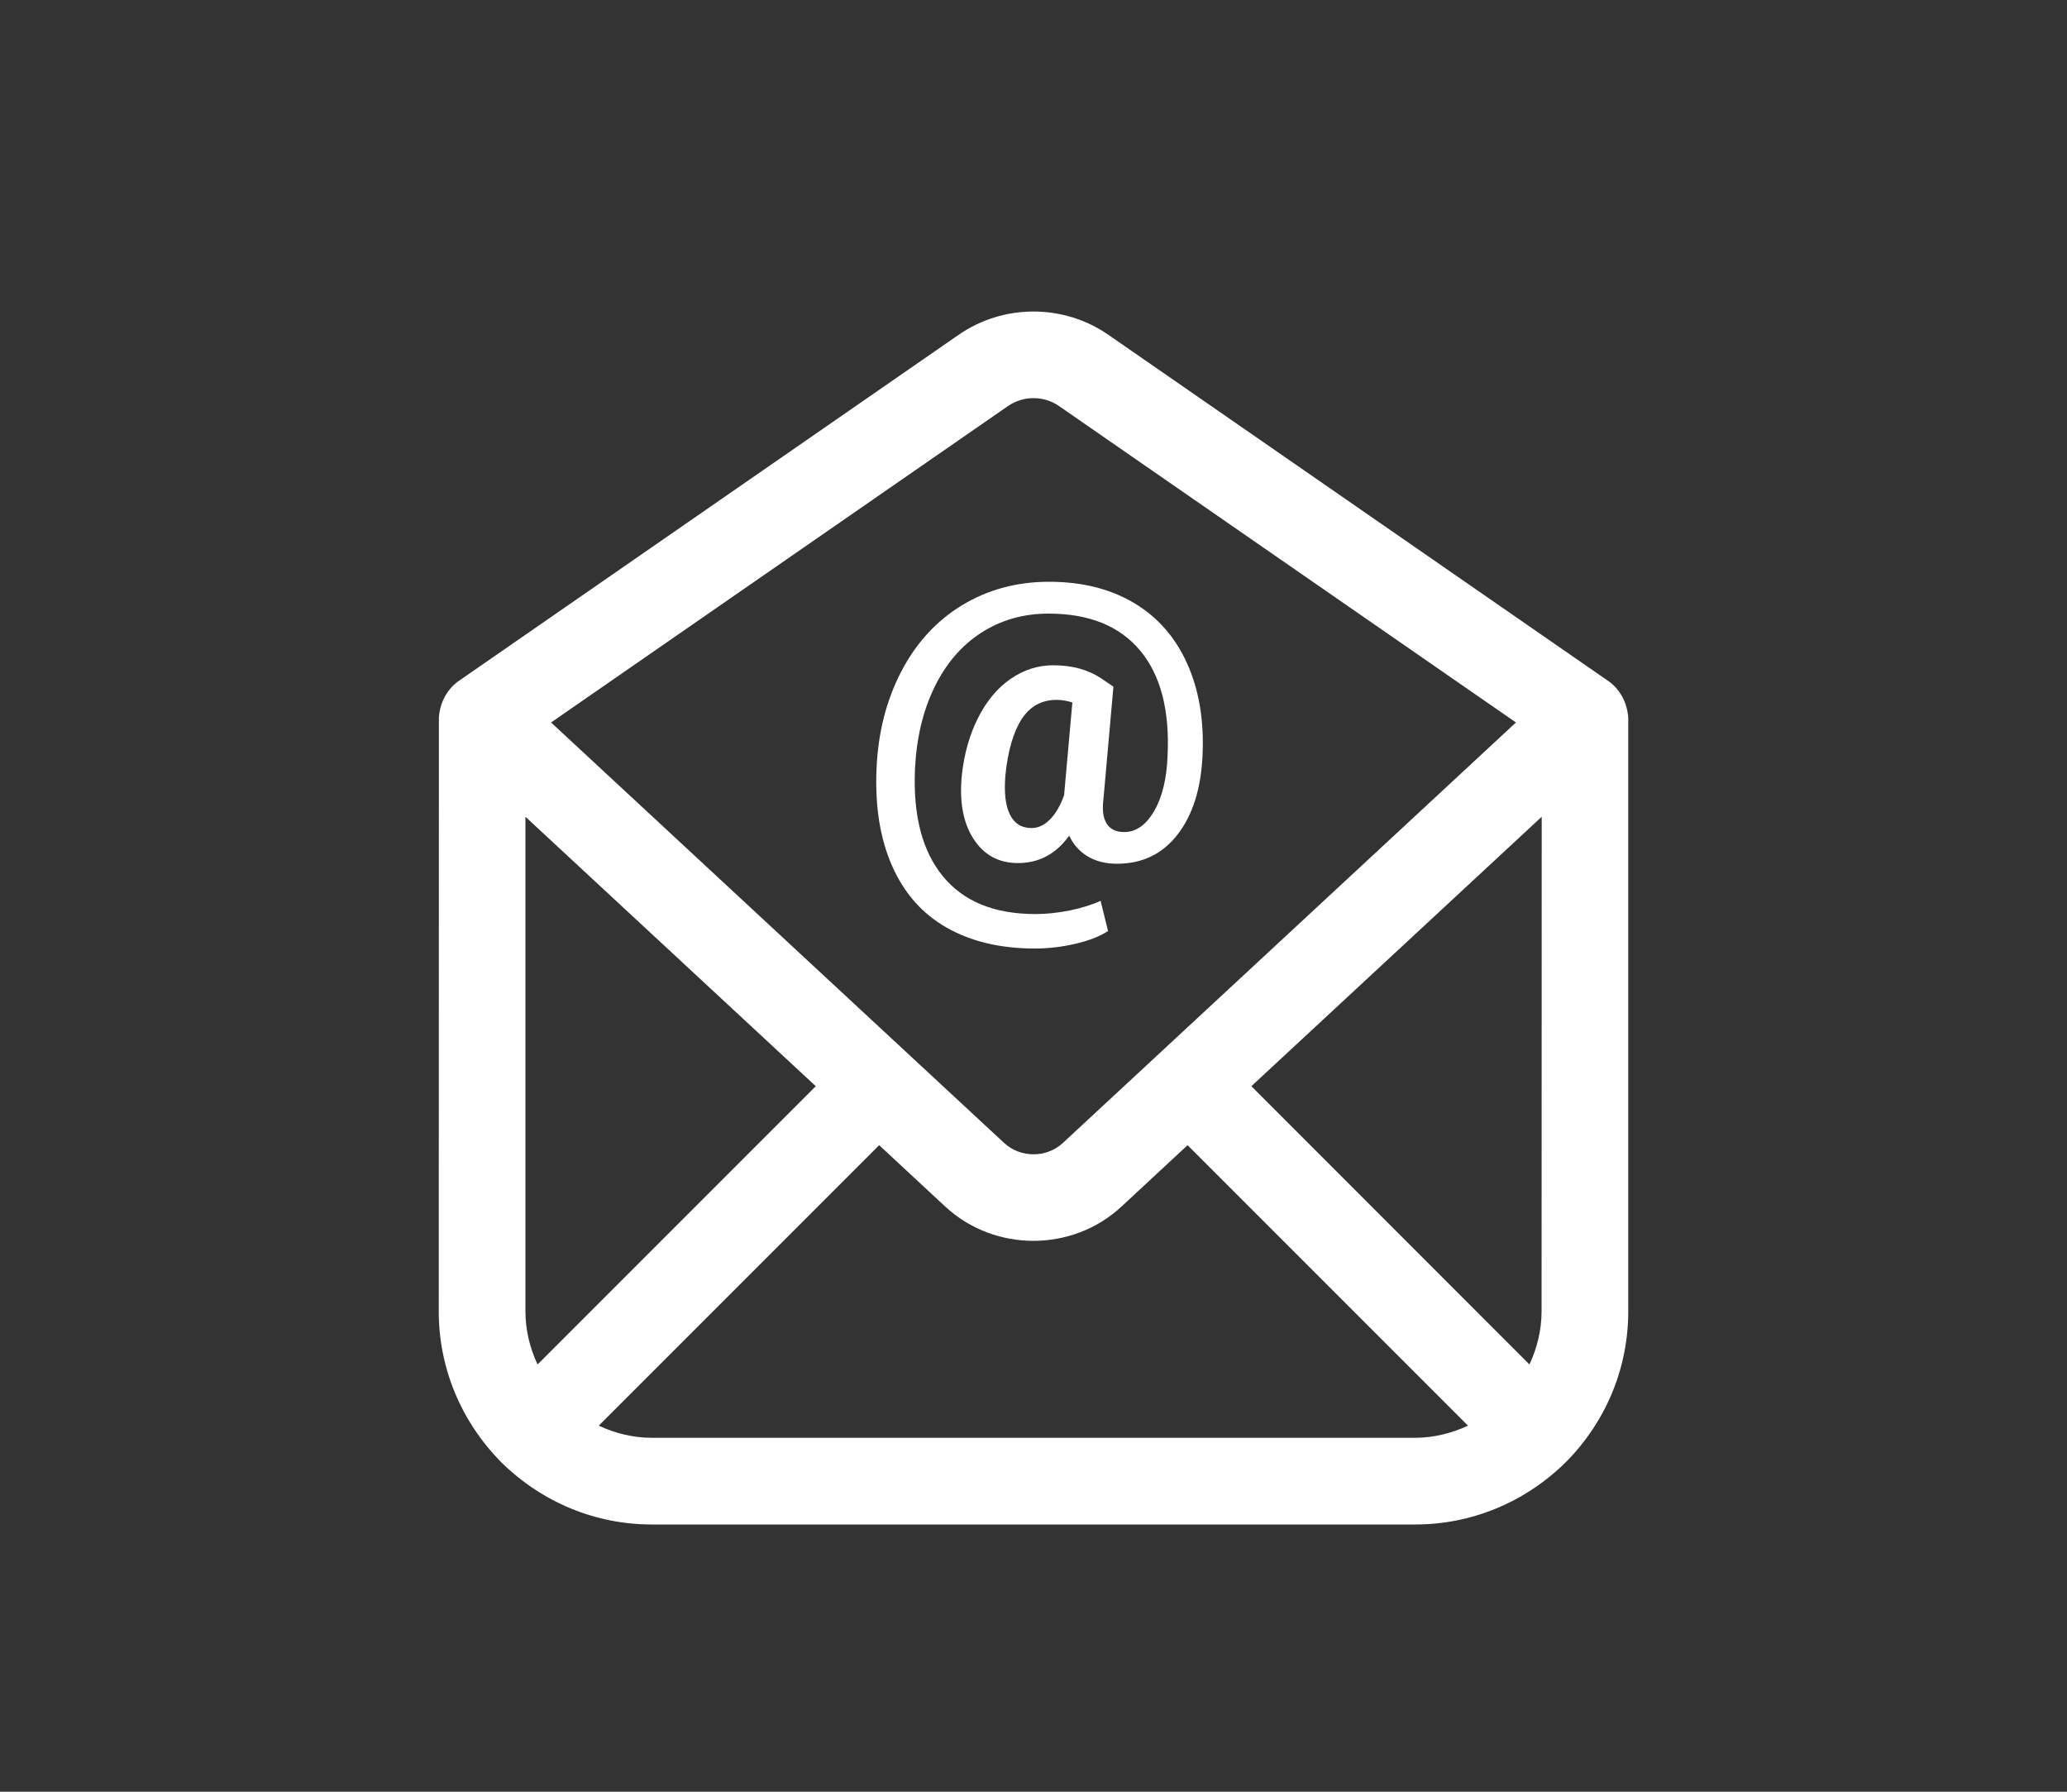
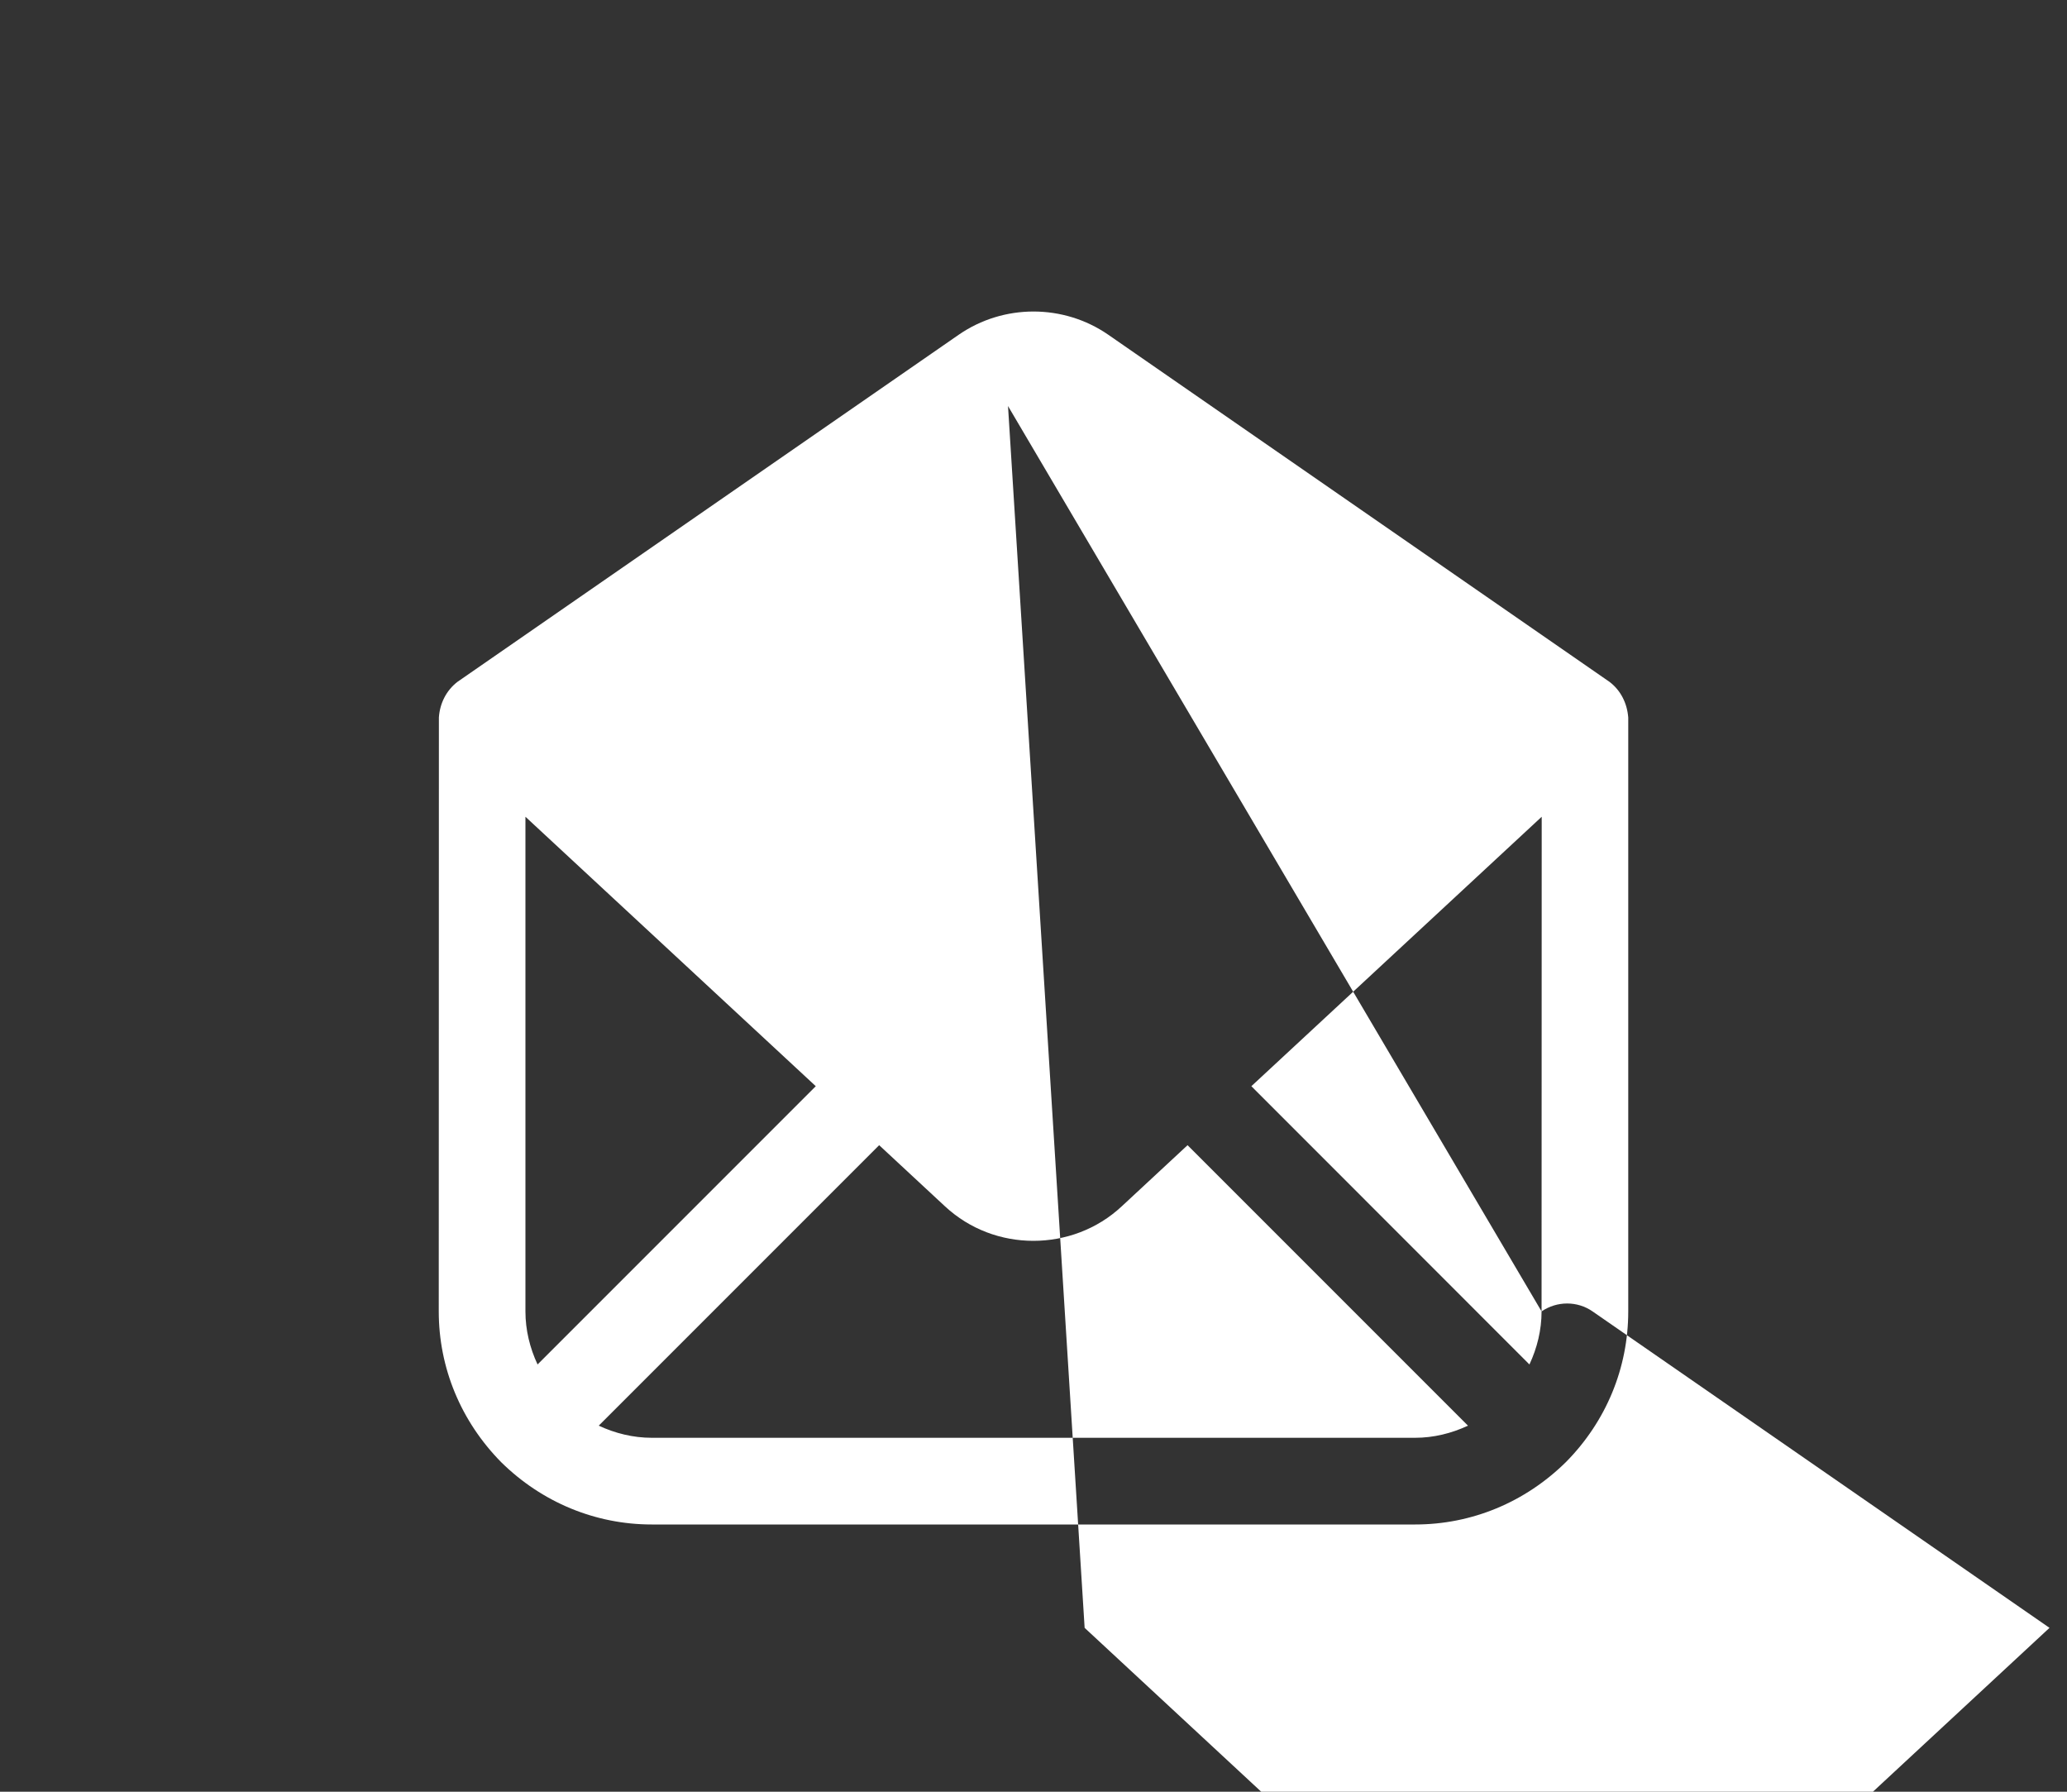
<svg xmlns="http://www.w3.org/2000/svg" version="1.1" id="Layer_1" x="0px" y="0px" viewBox="0 0 150 130" style="enable-background:new 0 0 150 130;" xml:space="preserve">
  <rect x="0" y="0" width="150" height="130" fill="#333333" stroke="none" />
  <style type="text/css">
	.st0{fill:#42A7D9;}
	.st1{fill:#FFFFFF;}
	.st2{fill:none;stroke:#318EB8;stroke-width:0.5;stroke-miterlimit:10;}
	.st3{fill:#318EB8;}
	.st4{fill:none;stroke:#393533;stroke-width:0.25;stroke-miterlimit:10;}
	.st5{fill:#F3F2F3;}
	.st6{clip-path:url(#SVGID_00000083085235254943979370000014240859767139228813_);fill:#42A7D9;}
	.st7{clip-path:url(#SVGID_00000088848223397172093450000009855444853510192059_);fill:#42A7D9;}
	.st8{clip-path:url(#SVGID_00000006670426543896508440000002973369418437366166_);fill:#42A7D9;}
	.st9{clip-path:url(#SVGID_00000056397102964107991950000007378242310272318641_);fill:#42A7D9;}
	.st10{clip-path:url(#SVGID_00000007405384874745114040000003633850260902270143_);fill:#42A7D9;}
	.st11{fill-rule:evenodd;clip-rule:evenodd;fill:#FFFFFF;}
	.st12{fill:#3D3D3F;}
	.st13{opacity:0.5;fill:#DCDCDB;}
	.st14{fill:#292623;}
	.st15{fill:#FFFFFF;stroke:#9D9D9C;stroke-miterlimit:10;}
	.st16{fill:none;stroke:#9D9D9C;stroke-miterlimit:10;}
	.st17{fill:none;stroke:#D9D9D9;stroke-width:4.819;stroke-miterlimit:10;}
	.st18{fill:none;stroke:#DCDCDB;stroke-miterlimit:10;}
	.st19{fill-rule:evenodd;clip-rule:evenodd;fill:#DCDCDB;}
	.st20{fill:#9D9D9C;}
	.st21{fill:#B1B1B1;}
	.st22{fill:none;stroke:#42A7D9;stroke-width:4.252;stroke-miterlimit:10;}
	.st23{fill:none;stroke:#FFFFFF;stroke-miterlimit:10;}
	.st24{fill-rule:evenodd;clip-rule:evenodd;fill:#42A7D9;}
	.st25{fill:#FFFFFF;stroke:#393533;stroke-width:0.25;stroke-miterlimit:10;}
	.st26{fill:#FFFFFF;stroke:#42A7D9;stroke-miterlimit:10;}
	.st27{fill:#A7A4A1;}
	.st28{fill:#A7A4A1;stroke:#A7A4A1;stroke-width:0.709;stroke-miterlimit:10;}
	.st29{fill:#FFFFFF;stroke:#C6C6C5;stroke-miterlimit:10;}
	.st30{fill:#C6C6C5;}
	.st31{fill:#6D6E71;}
	.st32{fill:none;}
	.st33{fill:#393533;}
	.st34{fill:#CCCCCC;}
	.st35{fill:#A7A4A1;stroke:#A7A4A1;stroke-width:1.134;stroke-miterlimit:10;}
	.st36{fill:none;stroke:#42A7D9;stroke-width:2.835;stroke-miterlimit:10;}
	.st37{opacity:0.7;fill:#FFFFFF;}
	.st38{fill:#8FD1E3;}
	.st39{fill-rule:evenodd;clip-rule:evenodd;fill:none;stroke:#FFFFFF;stroke-width:1.5;stroke-miterlimit:10;}
	.st40{fill:none;stroke:#393533;stroke-width:0.5;stroke-miterlimit:10;}
	.st41{opacity:0.7;fill:#393533;}
	.st42{fill:#1D5F8B;}
	.st43{fill:#FFFFFF;stroke:#393533;stroke-width:0.5;stroke-miterlimit:10;}
	.st44{fill:#ECECEC;}
	.st45{fill:#1C3853;}
	.st46{fill:#1C3853;stroke:#FFFFFF;stroke-width:8.504;stroke-miterlimit:10;}
	.st47{fill:#F8F8F8;}
	.st48{fill:none;stroke:#000000;stroke-miterlimit:10;}
	.st49{fill:none;stroke:#292623;stroke-miterlimit:10;}
	.st50{fill:#EDEDED;}
	.st51{fill:none;stroke:#000000;stroke-width:1.417;stroke-linecap:round;stroke-linejoin:round;stroke-miterlimit:10;}
	.st52{fill:#297DB7;}
	.st53{fill:none;stroke:#297DB7;stroke-width:2.835;stroke-linecap:round;stroke-linejoin:round;stroke-miterlimit:10;}
	.st54{fill:none;stroke:#297DB7;stroke-width:2.835;stroke-miterlimit:10;}
	.st55{fill:#297DB7;stroke:#297DB7;stroke-width:0.283;stroke-miterlimit:10;}
	.st56{fill:#297DB7;stroke:#297DB7;stroke-miterlimit:10;}
	.st57{fill:#297DB7;stroke:#297DB7;stroke-width:0.425;stroke-miterlimit:10;}
	.st58{fill-rule:evenodd;clip-rule:evenodd;fill:#297DB7;}
</style>
  <g>
-     <path class="st1" d="M31.84,95.15c0,4.09,1.6,7.97,4.54,10.95c2.95,2.9,6.82,4.51,10.92,4.51h55.4c4.09,0,7.97-1.6,10.95-4.54   c2.91-2.95,4.51-6.82,4.51-10.92l0-43.09c-0.08-1.03-0.54-1.96-1.35-2.58L80.43,24.29c-3.25-2.25-7.61-2.25-10.86,0L33.2,49.47   c-0.81,0.62-1.28,1.56-1.35,2.58L31.84,95.15z M39.01,99c-0.56-1.2-0.88-2.5-0.88-3.85V59.26L59.2,78.81L39.01,99z M47.3,104.32   c-1.35,0-2.65-0.32-3.85-0.88l20.35-20.35l4.78,4.44c1.8,1.67,4.1,2.5,6.41,2.5c2.31,0,4.62-0.83,6.41-2.5l4.78-4.44l20.35,20.35   c-1.2,0.56-2.5,0.88-3.84,0.88L47.3,104.32z M111.87,95.15c0,1.35-0.32,2.65-0.88,3.85L90.81,78.81l21.07-19.55L111.87,95.15z    M73.15,29.46c1.11-0.76,2.59-0.77,3.7,0l33.16,22.96l-32.87,30.5c-1.2,1.11-3.08,1.11-4.28,0l-32.87-30.5L73.15,29.46z" />
+     <path class="st1" d="M31.84,95.15c0,4.09,1.6,7.97,4.54,10.95c2.95,2.9,6.82,4.51,10.92,4.51h55.4c4.09,0,7.97-1.6,10.95-4.54   c2.91-2.95,4.51-6.82,4.51-10.92l0-43.09c-0.08-1.03-0.54-1.96-1.35-2.58L80.43,24.29c-3.25-2.25-7.61-2.25-10.86,0L33.2,49.47   c-0.81,0.62-1.28,1.56-1.35,2.58L31.84,95.15z M39.01,99c-0.56-1.2-0.88-2.5-0.88-3.85V59.26L59.2,78.81L39.01,99z M47.3,104.32   c-1.35,0-2.65-0.32-3.85-0.88l20.35-20.35l4.78,4.44c1.8,1.67,4.1,2.5,6.41,2.5c2.31,0,4.62-0.83,6.41-2.5l4.78-4.44l20.35,20.35   c-1.2,0.56-2.5,0.88-3.84,0.88L47.3,104.32z M111.87,95.15c0,1.35-0.32,2.65-0.88,3.85L90.81,78.81l21.07-19.55L111.87,95.15z    c1.11-0.76,2.59-0.77,3.7,0l33.16,22.96l-32.87,30.5c-1.2,1.11-3.08,1.11-4.28,0l-32.87-30.5L73.15,29.46z" />
    <g>
-       <path class="st1" d="M87.27,54.74c-0.1,2.43-0.7,4.36-1.8,5.79s-2.57,2.14-4.42,2.14c-0.82,0-1.52-0.18-2.11-0.53    s-1.04-0.85-1.35-1.51c-0.95,1.33-2.19,1.99-3.72,1.99c-1.39,0-2.46-0.58-3.22-1.75c-0.76-1.17-1.04-2.71-0.85-4.63    c0.17-1.57,0.57-2.96,1.19-4.18c0.62-1.22,1.41-2.16,2.36-2.81c0.95-0.65,1.97-0.98,3.08-0.98c1.36,0,2.52,0.31,3.47,0.94    l0.9,0.61l-0.73,8.23c-0.09,0.75-0.01,1.32,0.25,1.72c0.26,0.4,0.68,0.6,1.25,0.6c0.87,0,1.6-0.51,2.19-1.53    c0.59-1.02,0.91-2.36,0.97-4.01c0.16-3.31-0.51-5.86-2-7.64c-1.49-1.78-3.71-2.67-6.64-2.67c-1.83,0-3.46,0.47-4.9,1.4    c-1.43,0.93-2.56,2.25-3.39,3.97c-0.83,1.71-1.29,3.68-1.4,5.89c-0.15,3.36,0.52,5.96,2.02,7.79c1.5,1.84,3.74,2.75,6.73,2.75    c0.79,0,1.61-0.09,2.48-0.26c0.86-0.18,1.61-0.41,2.24-0.7l0.54,2.19c-0.58,0.38-1.36,0.69-2.34,0.92s-1.97,0.35-2.97,0.35    c-2.51,0-4.64-0.51-6.41-1.52c-1.77-1.01-3.08-2.5-3.95-4.47c-0.87-1.97-1.25-4.32-1.13-7.05c0.11-2.62,0.71-4.97,1.79-7.05    s2.56-3.69,4.42-4.82c1.87-1.13,3.97-1.7,6.31-1.7c2.38,0,4.43,0.51,6.15,1.53s3,2.48,3.86,4.38C87,50.02,87.38,52.23,87.27,54.74    z M72.96,56.25c-0.1,1.25,0,2.2,0.33,2.85c0.32,0.65,0.84,0.98,1.57,0.98c0.47,0,0.91-0.2,1.32-0.61c0.42-0.41,0.76-1,1.04-1.77    l0.6-6.73c-0.37-0.12-0.75-0.19-1.14-0.19c-1.09,0-1.94,0.47-2.54,1.4S73.14,54.47,72.96,56.25z" />
-     </g>
+       </g>
  </g>
</svg>